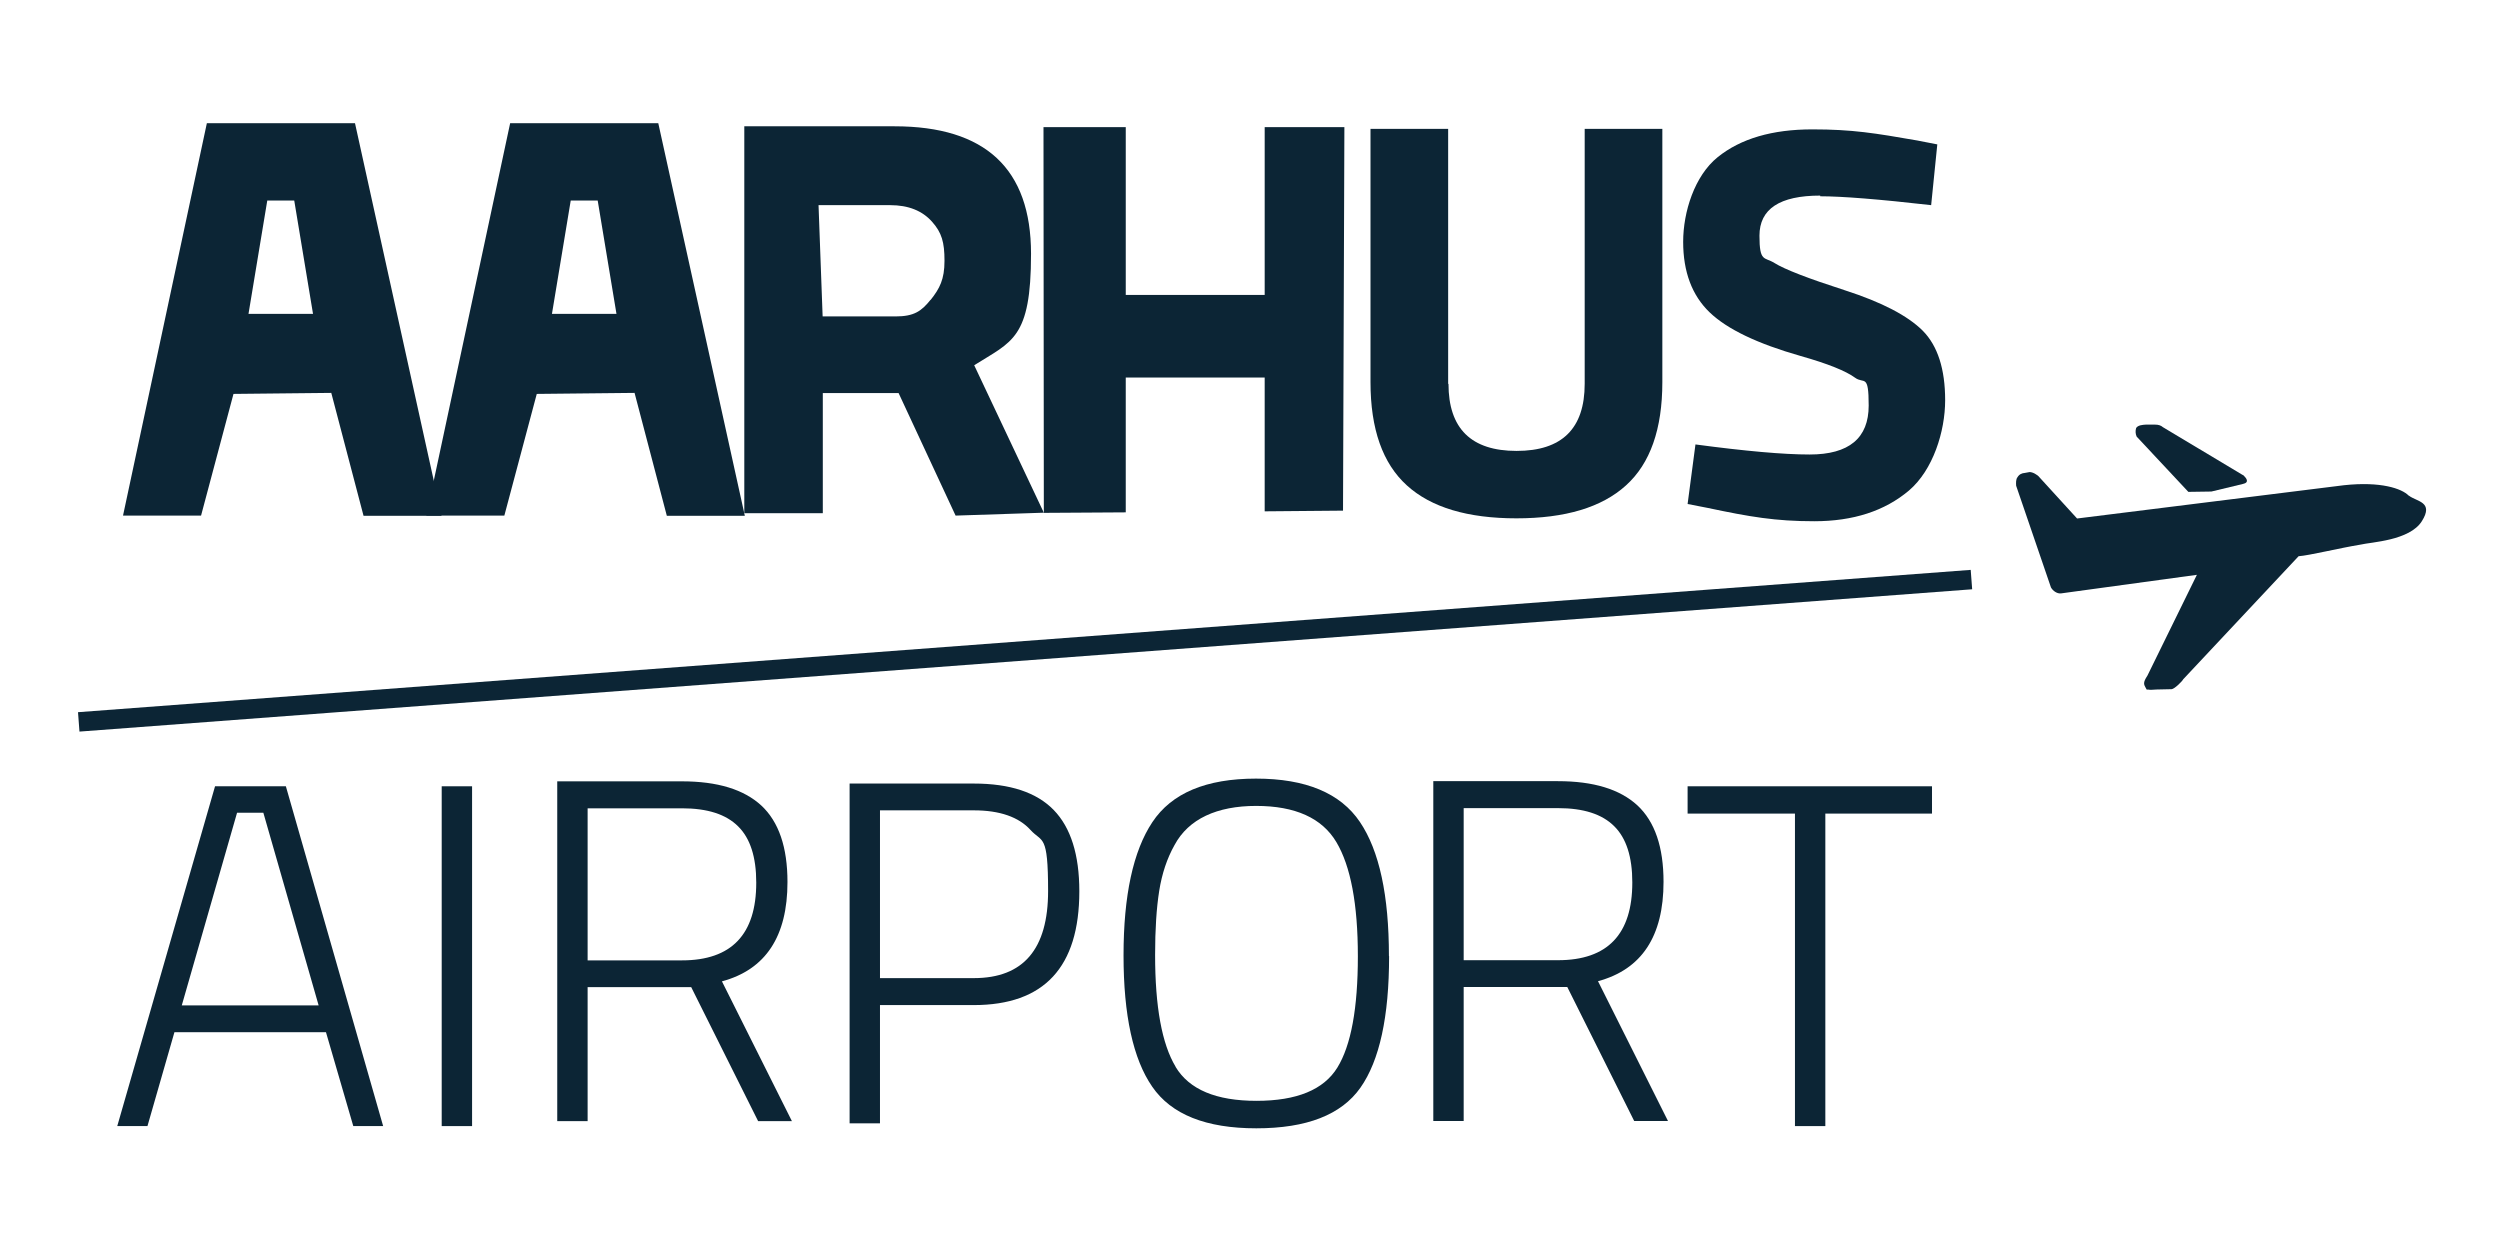
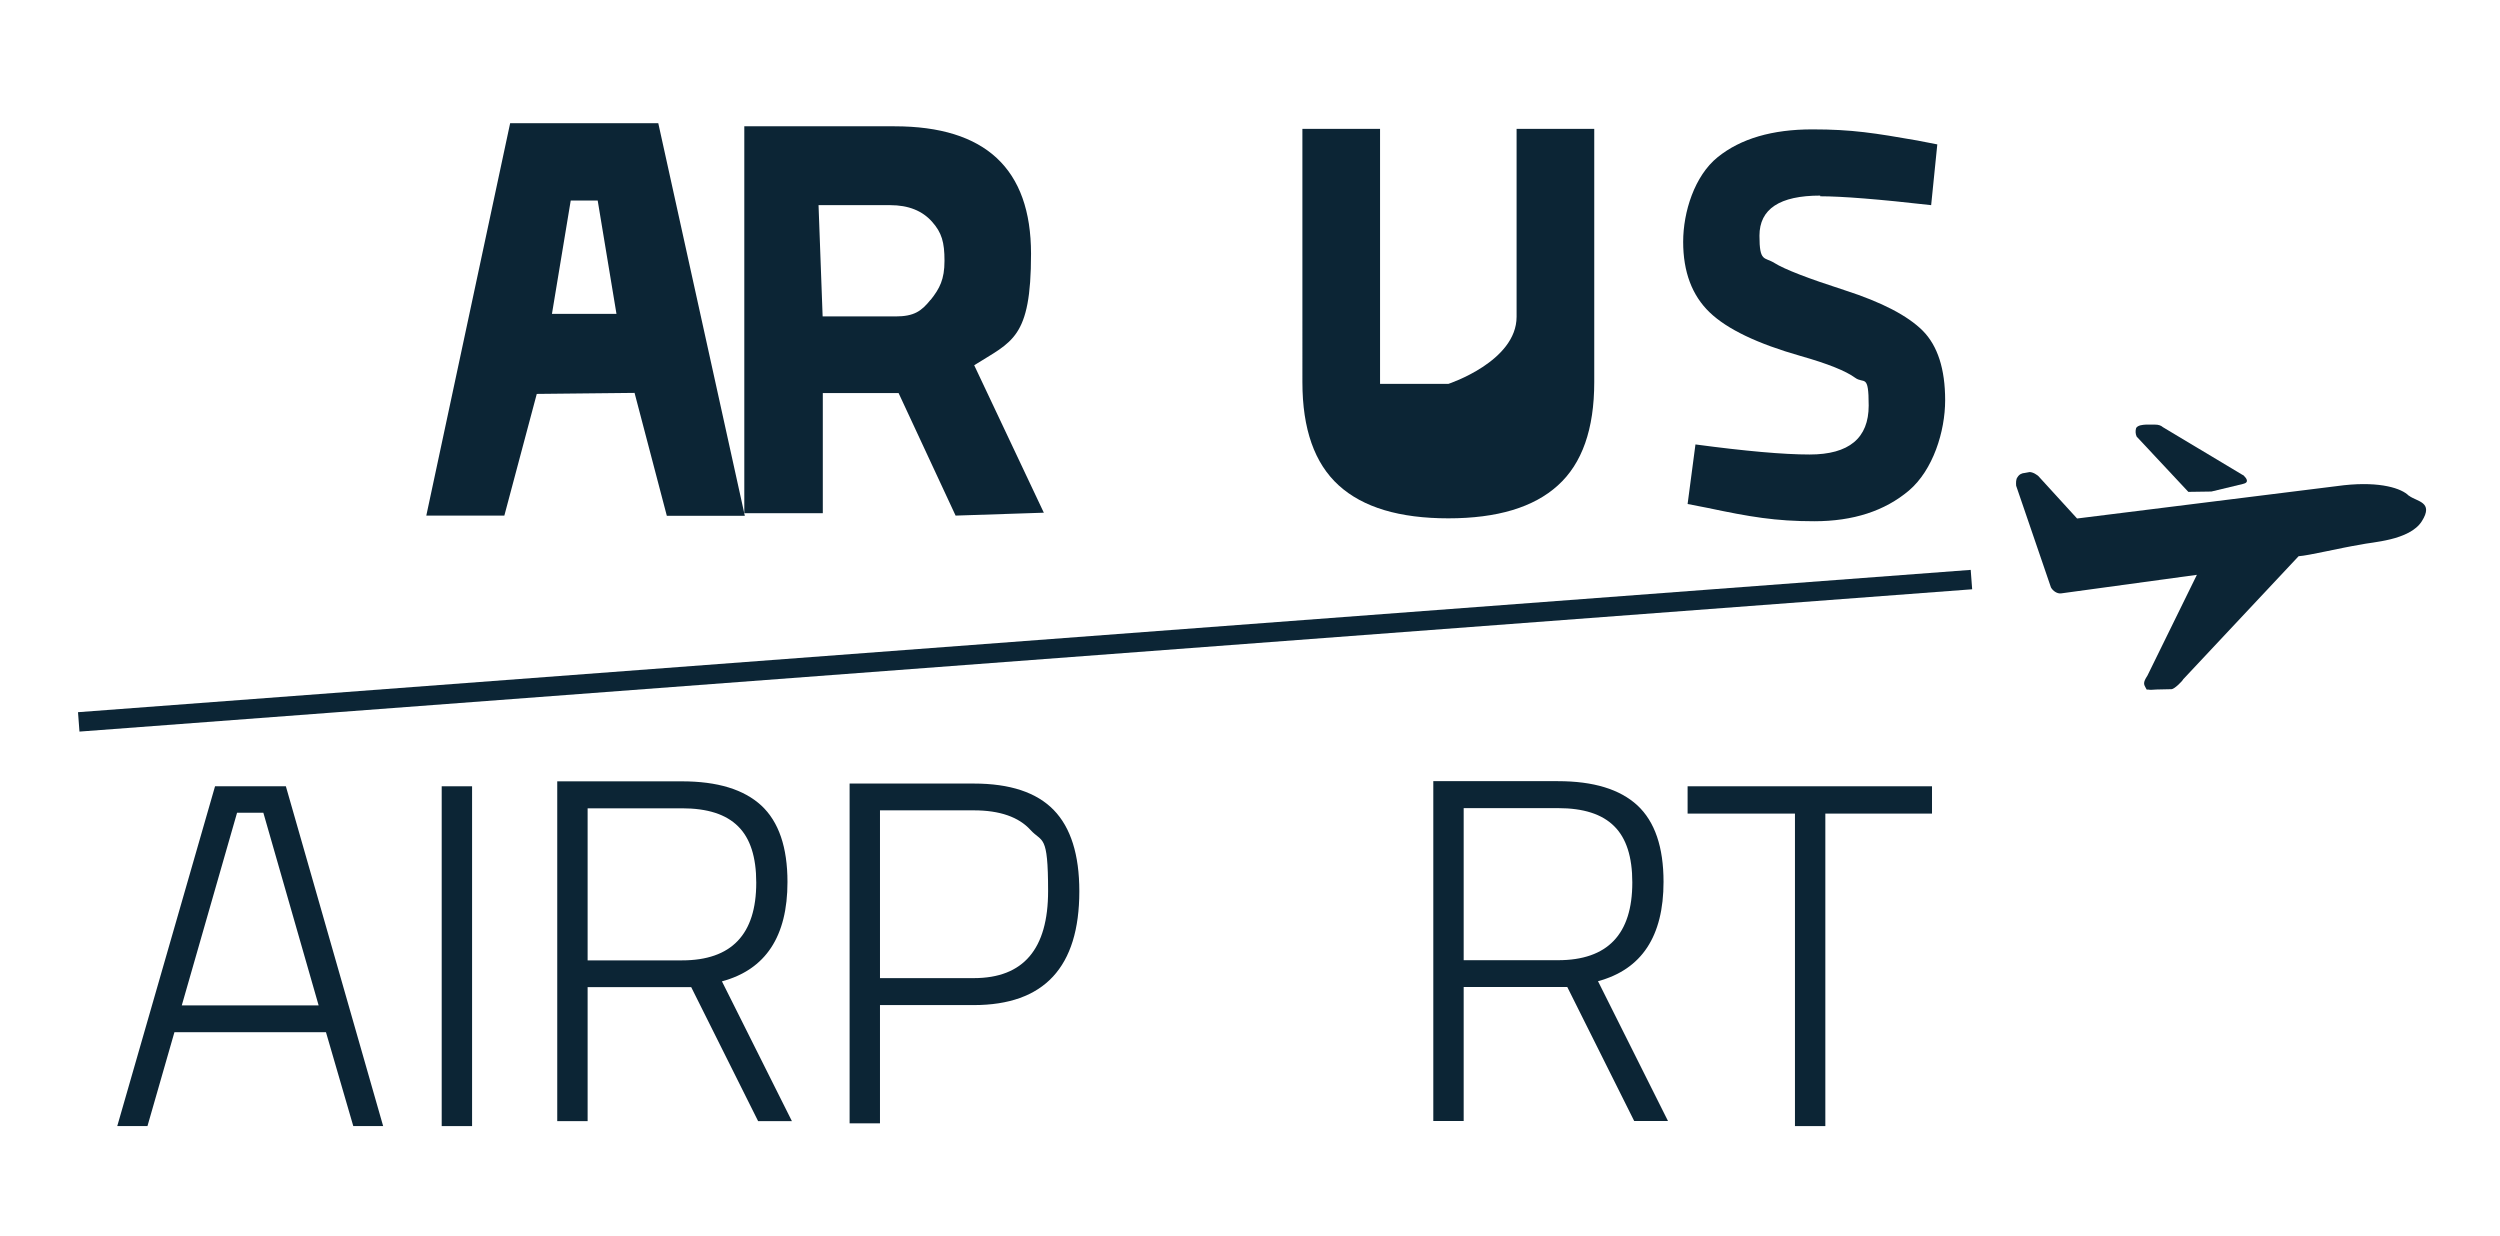
<svg xmlns="http://www.w3.org/2000/svg" version="1.1" viewBox="0 0 1464.8 724.3">
  <defs>
    <style>
      .cls-1 {
        fill: #0c2535;
      }
    </style>
  </defs>
  <g>
    <g id="Layer_1">
-       <path class="cls-1" d="M72.1,302l49.1-229.8h86.8l50.7,230h-45.7l-18.9-72-57.3.6-19,71.3h-45.7ZM156.6,117.5l-11,66.4h37.8l-11-66.4h-15.9Z" />
      <path class="cls-1" d="M482.1,230.3v70.4h-46V74h88c53.3,0,80,24.9,80,74.7s-11.1,51.3-33.3,65.3l40.8,86.4-51.7,1.7-33.4-71.8h-44.3ZM545.3,175.7c5.3-6.7,8.1-12,8.1-22.9s-1.6-16.5-7.3-22.9c-5.7-6.4-13.8-9.7-24.5-9.7h-42l2.4,65.2h42.7c10.9,0,15.2-3.1,20.5-9.7Z" />
-       <path class="cls-1" d="M741,299.6v-78.4h-81.4v79l-48,.3-.2-226h48.2c0,0,0,98.3,0,98.3h81.4v-98.3h46.7l-.8,224.7-45.9.4Z" />
-       <path class="cls-1" d="M848.7,224.9c0,26.2,13.3,39.3,39.9,39.3s39.9-13.1,39.9-39.3V75.5h45.5v148.4c0,27.5-7.1,47.7-21.3,60.5-14.2,12.9-35.6,19.3-64.2,19.3s-50-6.4-64.2-19.3c-14.2-12.9-21.3-33-21.3-60.5V75.5h45.5v149.4Z" />
+       <path class="cls-1" d="M848.7,224.9s39.9-13.1,39.9-39.3V75.5h45.5v148.4c0,27.5-7.1,47.7-21.3,60.5-14.2,12.9-35.6,19.3-64.2,19.3s-50-6.4-64.2-19.3c-14.2-12.9-21.3-33-21.3-60.5V75.5h45.5v149.4Z" />
      <path class="cls-1" d="M1066.5,114.6c-23.7,0-35.6,7.8-35.6,23.5s2.9,12.3,8.8,16c5.9,3.7,19.6,9,41.3,16,21.7,7,36.8,14.9,45.6,23.7,8.7,8.8,13.1,22.4,13.1,40.7s-7.1,40.9-21.2,52.9c-14.2,12-32.7,18-55.5,18s-37.8-2.6-62.4-7.8l-11.8-2.3,4.6-34.9c29.2,3.9,51.5,5.9,66.9,5.9,23.1,0,34.6-9.6,34.6-28.7s-2.7-12.4-8-16.3c-5.3-3.9-15.9-8.2-31.8-12.7-25.3-7.2-43.1-15.7-53.4-25.6-10.3-9.9-15.5-23.7-15.5-41.3s6.7-38.7,20.2-49.6c13.5-10.9,32-16.3,55.5-16.3s36.6,2.2,61.4,6.5l11.8,2.3-3.6,35.6c-30.7-3.5-52.4-5.2-65-5.2Z" />
      <path class="cls-1" d="M249.8,302l49.1-229.8h86.8l50.7,230h-45.7l-18.9-72-57.3.6-19,71.3h-45.7ZM334.4,117.5l-11,66.4h37.8l-11-66.4h-15.9Z" />
      <path class="cls-1" d="M68.7,659.8l57.3-199.1h41.5l57,199.1h-17.5l-16-55h-88.8l-15.8,55h-17.8ZM138.9,476.2l-32.4,112.9h80.2l-32.4-112.9h-15.5Z" />
      <path class="cls-1" d="M258.8,659.8v-199.1h17.8v199.1h-17.8Z" />
      <path class="cls-1" d="M344.3,578.4v78.5h-17.8v-199.1h73c20.8,0,36.3,4.7,46.6,14.2,10.2,9.5,15.3,24.4,15.3,44.8,0,31.9-12.8,51.3-38.4,58.2l41,81.9h-19.8l-39.2-78.5h-60.7ZM443.1,517.1c0-14.9-3.5-25.9-10.6-32.9-7.1-7.1-18-10.6-32.9-10.6h-55.3v89.1h55.3c29,0,43.5-15.2,43.5-45.5Z" />
      <path class="cls-1" d="M570.6,588.9h-55v69.3h-17.8v-199.1h72.8c21.2,0,36.8,5.2,46.8,15.5s15,26.2,15,47.6c0,44.5-20.6,66.7-61.9,66.7ZM515.6,573.1h55c29,0,43.5-17,43.5-51s-3.4-28.2-10.3-35.8c-6.9-7.6-18-11.5-33.2-11.5h-55v98.3Z" />
-       <path class="cls-1" d="M813.9,560.2c0,35.5-5.6,61.2-16.8,77.1-11.2,15.9-31.5,23.8-61,23.8s-49.8-8.1-61-24.4c-11.2-16.2-16.8-41.9-16.8-76.9s5.6-61.1,16.9-78.1c11.3-17,31.5-25.5,60.7-25.5s49.5,8.5,60.9,25.4c11.4,16.9,17,43.1,17,78.6ZM688.8,625.1c8,13.3,23.8,19.9,47.4,19.9s39.4-6.5,47.4-19.5c8-13,12-34.7,12-65.2s-4.2-52.8-12.6-66.9c-8.4-14.1-24.1-21.2-47-21.2s-39.6,7.6-47.8,22.9c-4.4,7.8-7.4,16.8-9,26.9-1.6,10.1-2.4,22.6-2.4,37.5,0,30.4,4,52.2,12,65.5Z" />
      <path class="cls-1" d="M857.6,578.3v78.5h-17.8v-199.1h73c20.8,0,36.3,4.7,46.6,14.2,10.2,9.5,15.3,24.4,15.3,44.8,0,31.9-12.8,51.3-38.4,58.2l41,81.9h-19.8l-39.2-78.5h-60.7ZM956.4,517c0-14.9-3.5-25.9-10.6-32.9-7.1-7.1-18-10.6-32.9-10.6h-55.3v89.1h55.3c29,0,43.5-15.2,43.5-45.5Z" />
      <path class="cls-1" d="M988.8,476.7v-16h143.2v16h-62.5v183.1h-17.8v-183.1h-63Z" />
      <rect class="cls-1" x="44.8" y="375.2" width="1112.1" height="11.4" transform="translate(-27.1 46.5) rotate(-4.3)" />
      <path class="cls-1" d="M1181.3,279.8" />
      <path class="cls-1" d="M1411.3,290.4c-4.1-4.2-16.5-8.4-37.9-6.1l-156.4,19.5-22-24.1c-1.2-1.6-4.2-3.2-5.9-3.1l-2.7.5c-1.7.1-3.3.8-4.3,2.5-1,1.2-.9,3.4-.8,5l20.4,59.6c1.2,2.1,3.6,3.7,5.8,3.5l79.7-10.9-29,59.1c-2.8,4.2-2,5.2-1,7.1s.7.9,1.2,1c1.5.4,3.8,0,5.1,0l8.9-.2c1.7-.1,6.3-4.7,6.8-5.8l67.6-72.1h0c6.1-.4,24-4.8,36.3-6.8,6.2-1.5,28.7-2.3,35.9-13.7s-2.9-11.4-7.6-15Z" />
      <path class="cls-1" d="M1314.4,283.5l-18.7,4.5-13.5.2-30.3-32.4c-.7-1.6-.8-3.3-.3-5,1-1.7,3.9-1.9,5.6-2h5.6c1.7,0,3.3.4,4.5,1.5l46.4,27.8.9.5c4.3,4.2,0,4.8,0,4.8Z" />
      <path class="cls-1" d="M1314.4,278.7l-.9-.5c.3.1.6.3.9.5Z" />
    </g>
  </g>
</svg>